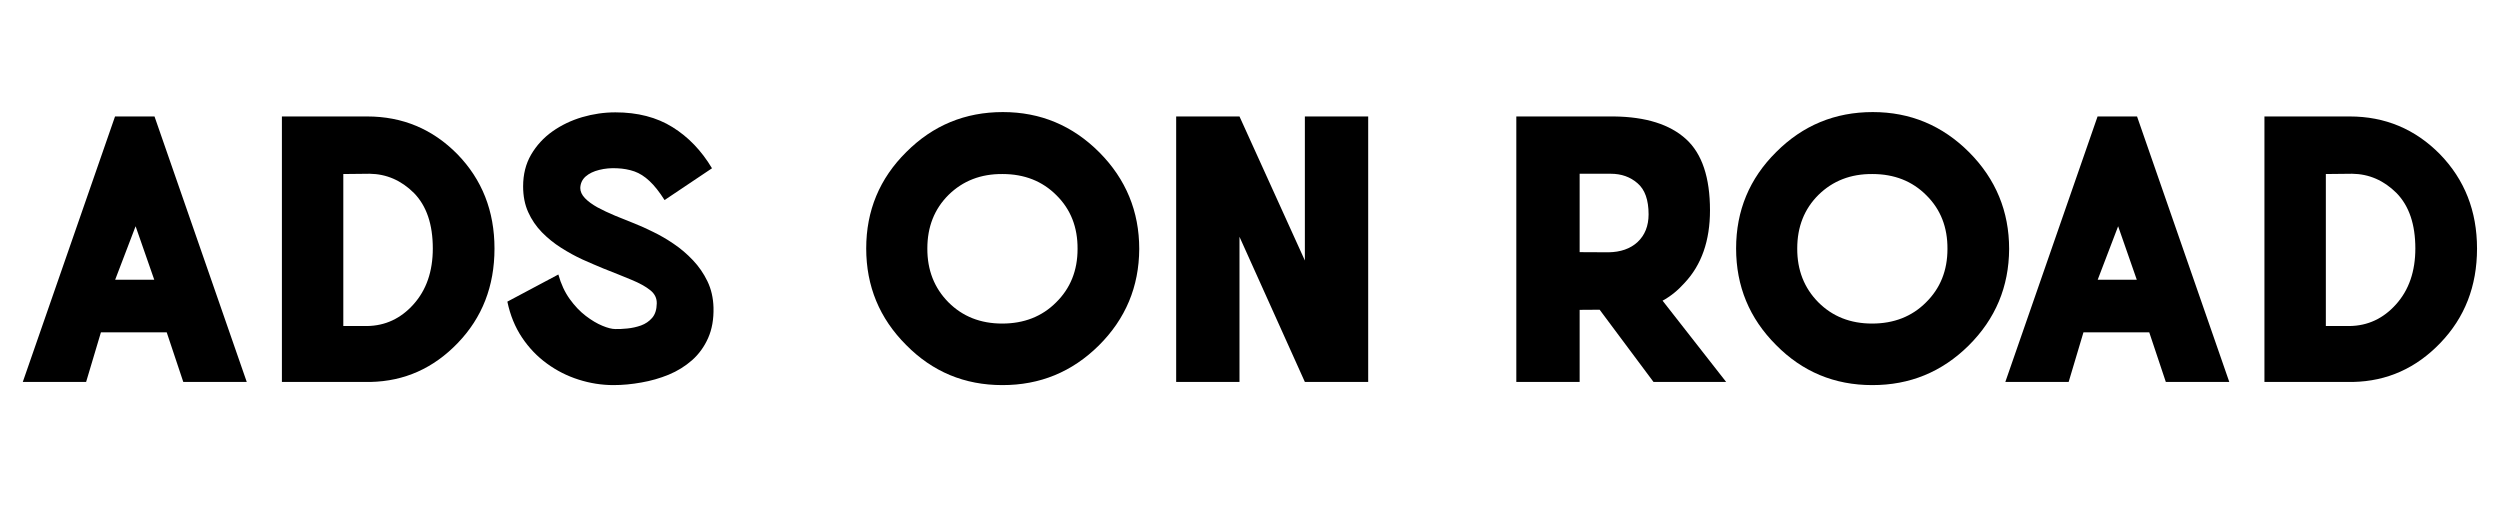
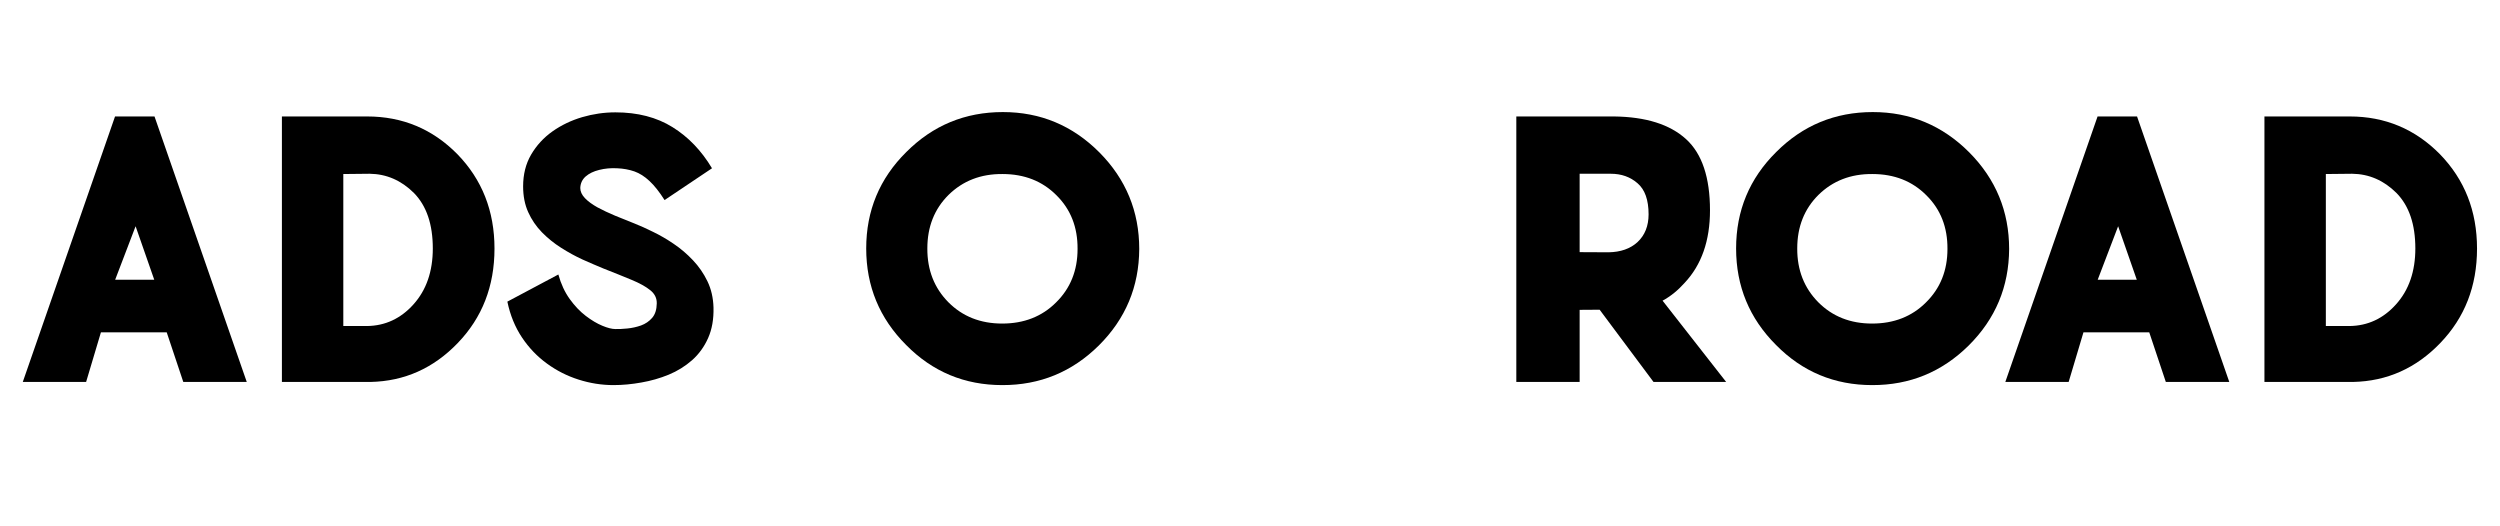
<svg xmlns="http://www.w3.org/2000/svg" width="380" zoomAndPan="magnify" viewBox="0 0 285 60" height="80" preserveAspectRatio="xMidYMid meet">
  <defs />
  <g id="aa4b0d44f5">
    <g style="fill:#000000;fill-opacity:1;">
      <g transform="translate(0.489, 43.542)">
        <path style="stroke:none" d="M 14.969 -17.75 L 12.641 -11.656 L 17.094 -11.656 Z M 20.406 0 L 18.516 -5.656 L 11.016 -5.656 L 9.328 0 L 2.109 0 L 12.625 -30.266 L 17.125 -30.266 L 27.641 0 Z M 20.406 0 " />
      </g>
    </g>
    <g style="fill:#000000;fill-opacity:1;">
      <g transform="translate(30.231, 43.542)">
        <path style="stroke:none" d="M 8.906 -23.703 L 11.906 -23.734 C 13.832 -23.711 15.52 -22.977 16.969 -21.531 C 18.395 -20.07 19.109 -17.969 19.109 -15.219 C 19.109 -12.602 18.375 -10.477 16.906 -8.844 C 15.457 -7.227 13.695 -6.406 11.625 -6.375 L 8.906 -6.375 Z M 1.906 0 L 12.016 0 C 15.879 -0.082 19.191 -1.562 21.953 -4.438 C 24.742 -7.332 26.141 -10.922 26.141 -15.203 C 26.141 -19.484 24.727 -23.07 21.906 -25.969 C 19.082 -28.832 15.656 -30.266 11.625 -30.266 L 1.906 -30.266 Z M 1.906 0 " />
      </g>
    </g>
    <g style="fill:#000000;fill-opacity:1;">
      <g transform="translate(55.73, 43.542)">
        <path style="stroke:none" d="M 20.031 -20.734 C 19.438 -21.672 18.863 -22.395 18.312 -22.906 C 17.758 -23.426 17.188 -23.789 16.594 -24 C 16 -24.207 15.344 -24.328 14.625 -24.359 C 13.906 -24.398 13.223 -24.336 12.578 -24.172 C 11.941 -24.016 11.426 -23.766 11.031 -23.422 C 10.645 -23.078 10.441 -22.641 10.422 -22.109 C 10.422 -21.711 10.598 -21.328 10.953 -20.953 C 11.305 -20.586 11.781 -20.238 12.375 -19.906 C 12.977 -19.582 13.648 -19.266 14.391 -18.953 C 15.129 -18.648 15.879 -18.348 16.641 -18.047 C 17.254 -17.805 17.945 -17.492 18.719 -17.109 C 19.5 -16.734 20.281 -16.281 21.062 -15.75 C 21.852 -15.219 22.586 -14.594 23.266 -13.875 C 23.941 -13.164 24.492 -12.363 24.922 -11.469 C 25.348 -10.582 25.578 -9.586 25.609 -8.484 C 25.641 -7.16 25.438 -6.004 25 -5.016 C 24.562 -4.023 23.953 -3.18 23.172 -2.484 C 22.391 -1.797 21.5 -1.242 20.5 -0.828 C 19.508 -0.422 18.473 -0.125 17.391 0.062 C 16.305 0.258 15.242 0.359 14.203 0.359 C 12.859 0.359 11.535 0.148 10.234 -0.266 C 8.93 -0.68 7.727 -1.289 6.625 -2.094 C 5.52 -2.895 4.57 -3.883 3.781 -5.062 C 2.988 -6.25 2.43 -7.613 2.109 -9.156 L 7.922 -12.25 C 8.223 -11.164 8.656 -10.234 9.219 -9.453 C 9.781 -8.672 10.391 -8.031 11.047 -7.531 C 11.703 -7.031 12.332 -6.656 12.938 -6.406 C 13.539 -6.156 14.035 -6.031 14.422 -6.031 C 14.797 -6.02 15.25 -6.039 15.781 -6.094 C 16.312 -6.145 16.832 -6.258 17.344 -6.438 C 17.852 -6.625 18.273 -6.91 18.609 -7.297 C 18.953 -7.691 19.129 -8.238 19.141 -8.938 C 19.16 -9.539 18.914 -10.047 18.406 -10.453 C 17.895 -10.867 17.18 -11.266 16.266 -11.641 C 15.348 -12.023 14.273 -12.457 13.047 -12.938 C 12.316 -13.238 11.531 -13.578 10.688 -13.953 C 9.852 -14.336 9.035 -14.785 8.234 -15.297 C 7.43 -15.805 6.703 -16.395 6.047 -17.062 C 5.391 -17.738 4.867 -18.504 4.484 -19.359 C 4.098 -20.211 3.906 -21.191 3.906 -22.297 C 3.906 -23.66 4.207 -24.863 4.812 -25.906 C 5.426 -26.957 6.238 -27.844 7.25 -28.562 C 8.27 -29.281 9.398 -29.82 10.641 -30.188 C 11.891 -30.551 13.148 -30.734 14.422 -30.734 C 16.961 -30.734 19.133 -30.172 20.938 -29.047 C 22.738 -27.93 24.238 -26.367 25.438 -24.359 Z M 20.031 -20.734 " />
      </g>
    </g>
    <g style="fill:#000000;fill-opacity:1;">
      <g transform="translate(83.973, 43.542)">
        <path style="stroke:none" d="" />
      </g>
    </g>
    <g style="fill:#000000;fill-opacity:1;">
      <g transform="translate(96.639, 43.542)">
        <path style="stroke:none" d="M 11.5 -21.328 C 9.883 -19.723 9.078 -17.688 9.078 -15.219 C 9.066 -12.758 9.867 -10.711 11.484 -9.078 C 13.098 -7.461 15.141 -6.656 17.609 -6.656 C 20.098 -6.656 22.145 -7.457 23.75 -9.062 C 25.383 -10.664 26.203 -12.695 26.203 -15.156 C 26.223 -17.633 25.422 -19.676 23.797 -21.281 C 22.191 -22.895 20.141 -23.703 17.641 -23.703 C 15.18 -23.723 13.133 -22.93 11.5 -21.328 Z M 6.656 -4.219 C 3.625 -7.25 2.109 -10.914 2.109 -15.219 C 2.109 -19.531 3.633 -23.195 6.688 -26.219 C 9.719 -29.25 13.383 -30.766 17.688 -30.766 C 21.969 -30.766 25.633 -29.234 28.688 -26.172 C 31.719 -23.117 33.234 -19.445 33.234 -15.156 C 33.211 -10.852 31.676 -7.188 28.625 -4.156 C 25.57 -1.133 21.906 0.367 17.625 0.359 C 13.32 0.359 9.664 -1.164 6.656 -4.219 Z M 6.656 -4.219 " />
      </g>
    </g>
    <g style="fill:#000000;fill-opacity:1;">
      <g transform="translate(131.974, 43.542)">
-         <path style="stroke:none" d="M 24 0 L 16.781 0 L 9.328 -16.547 L 9.328 0 L 2.109 0 L 2.109 -30.266 L 9.328 -30.266 L 16.781 -13.844 L 16.781 -30.266 L 24 -30.266 Z M 24 0 " />
-       </g>
+         </g>
    </g>
    <g style="fill:#000000;fill-opacity:1;">
      <g transform="translate(158.086, 43.542)">
        <path style="stroke:none" d="" />
      </g>
    </g>
    <g style="fill:#000000;fill-opacity:1;">
      <g transform="translate(170.751, 43.542)">
        <path style="stroke:none" d="M 2.109 -30.266 L 13.25 -30.266 C 16.883 -30.223 19.625 -29.359 21.469 -27.672 C 23.281 -26.016 24.188 -23.312 24.188 -19.562 C 24.188 -16.102 23.223 -13.348 21.297 -11.297 C 20.523 -10.43 19.688 -9.754 18.781 -9.266 L 26.031 0 L 17.75 0 L 11.609 -8.234 L 9.328 -8.219 L 9.328 0 L 2.109 0 Z M 9.328 -23.734 L 9.328 -14.797 L 12.625 -14.781 C 14 -14.801 15.098 -15.188 15.922 -15.938 C 16.766 -16.727 17.188 -17.785 17.188 -19.109 C 17.188 -20.754 16.766 -21.938 15.922 -22.656 C 15.098 -23.375 14.082 -23.734 12.875 -23.734 Z M 9.328 -23.734 " />
      </g>
    </g>
    <g style="fill:#000000;fill-opacity:1;">
      <g transform="translate(195.807, 43.542)">
        <path style="stroke:none" d="M 11.5 -21.328 C 9.883 -19.723 9.078 -17.688 9.078 -15.219 C 9.066 -12.758 9.867 -10.711 11.484 -9.078 C 13.098 -7.461 15.141 -6.656 17.609 -6.656 C 20.098 -6.656 22.145 -7.457 23.75 -9.062 C 25.383 -10.664 26.203 -12.695 26.203 -15.156 C 26.223 -17.633 25.422 -19.676 23.797 -21.281 C 22.191 -22.895 20.141 -23.703 17.641 -23.703 C 15.18 -23.723 13.133 -22.93 11.5 -21.328 Z M 6.656 -4.219 C 3.625 -7.25 2.109 -10.914 2.109 -15.219 C 2.109 -19.531 3.633 -23.195 6.688 -26.219 C 9.719 -29.25 13.383 -30.766 17.688 -30.766 C 21.969 -30.766 25.633 -29.234 28.688 -26.172 C 31.719 -23.117 33.234 -19.445 33.234 -15.156 C 33.211 -10.852 31.676 -7.188 28.625 -4.156 C 25.57 -1.133 21.906 0.367 17.625 0.359 C 13.32 0.359 9.664 -1.164 6.656 -4.219 Z M 6.656 -4.219 " />
      </g>
    </g>
    <g style="fill:#000000;fill-opacity:1;">
      <g transform="translate(226.498, 43.542)">
        <path style="stroke:none" d="M 14.969 -17.75 L 12.641 -11.656 L 17.094 -11.656 Z M 20.406 0 L 18.516 -5.656 L 11.016 -5.656 L 9.328 0 L 2.109 0 L 12.625 -30.266 L 17.125 -30.266 L 27.641 0 Z M 20.406 0 " />
      </g>
    </g>
    <g style="fill:#000000;fill-opacity:1;">
      <g transform="translate(256.24, 43.542)">
        <path style="stroke:none" d="M 8.906 -23.703 L 11.906 -23.734 C 13.832 -23.711 15.52 -22.977 16.969 -21.531 C 18.395 -20.07 19.109 -17.969 19.109 -15.219 C 19.109 -12.602 18.375 -10.477 16.906 -8.844 C 15.457 -7.227 13.695 -6.406 11.625 -6.375 L 8.906 -6.375 Z M 1.906 0 L 12.016 0 C 15.879 -0.082 19.191 -1.562 21.953 -4.438 C 24.742 -7.332 26.141 -10.922 26.141 -15.203 C 26.141 -19.484 24.727 -23.07 21.906 -25.969 C 19.082 -28.832 15.656 -30.266 11.625 -30.266 L 1.906 -30.266 Z M 1.906 0 " />
      </g>
    </g>
  </g>
</svg>